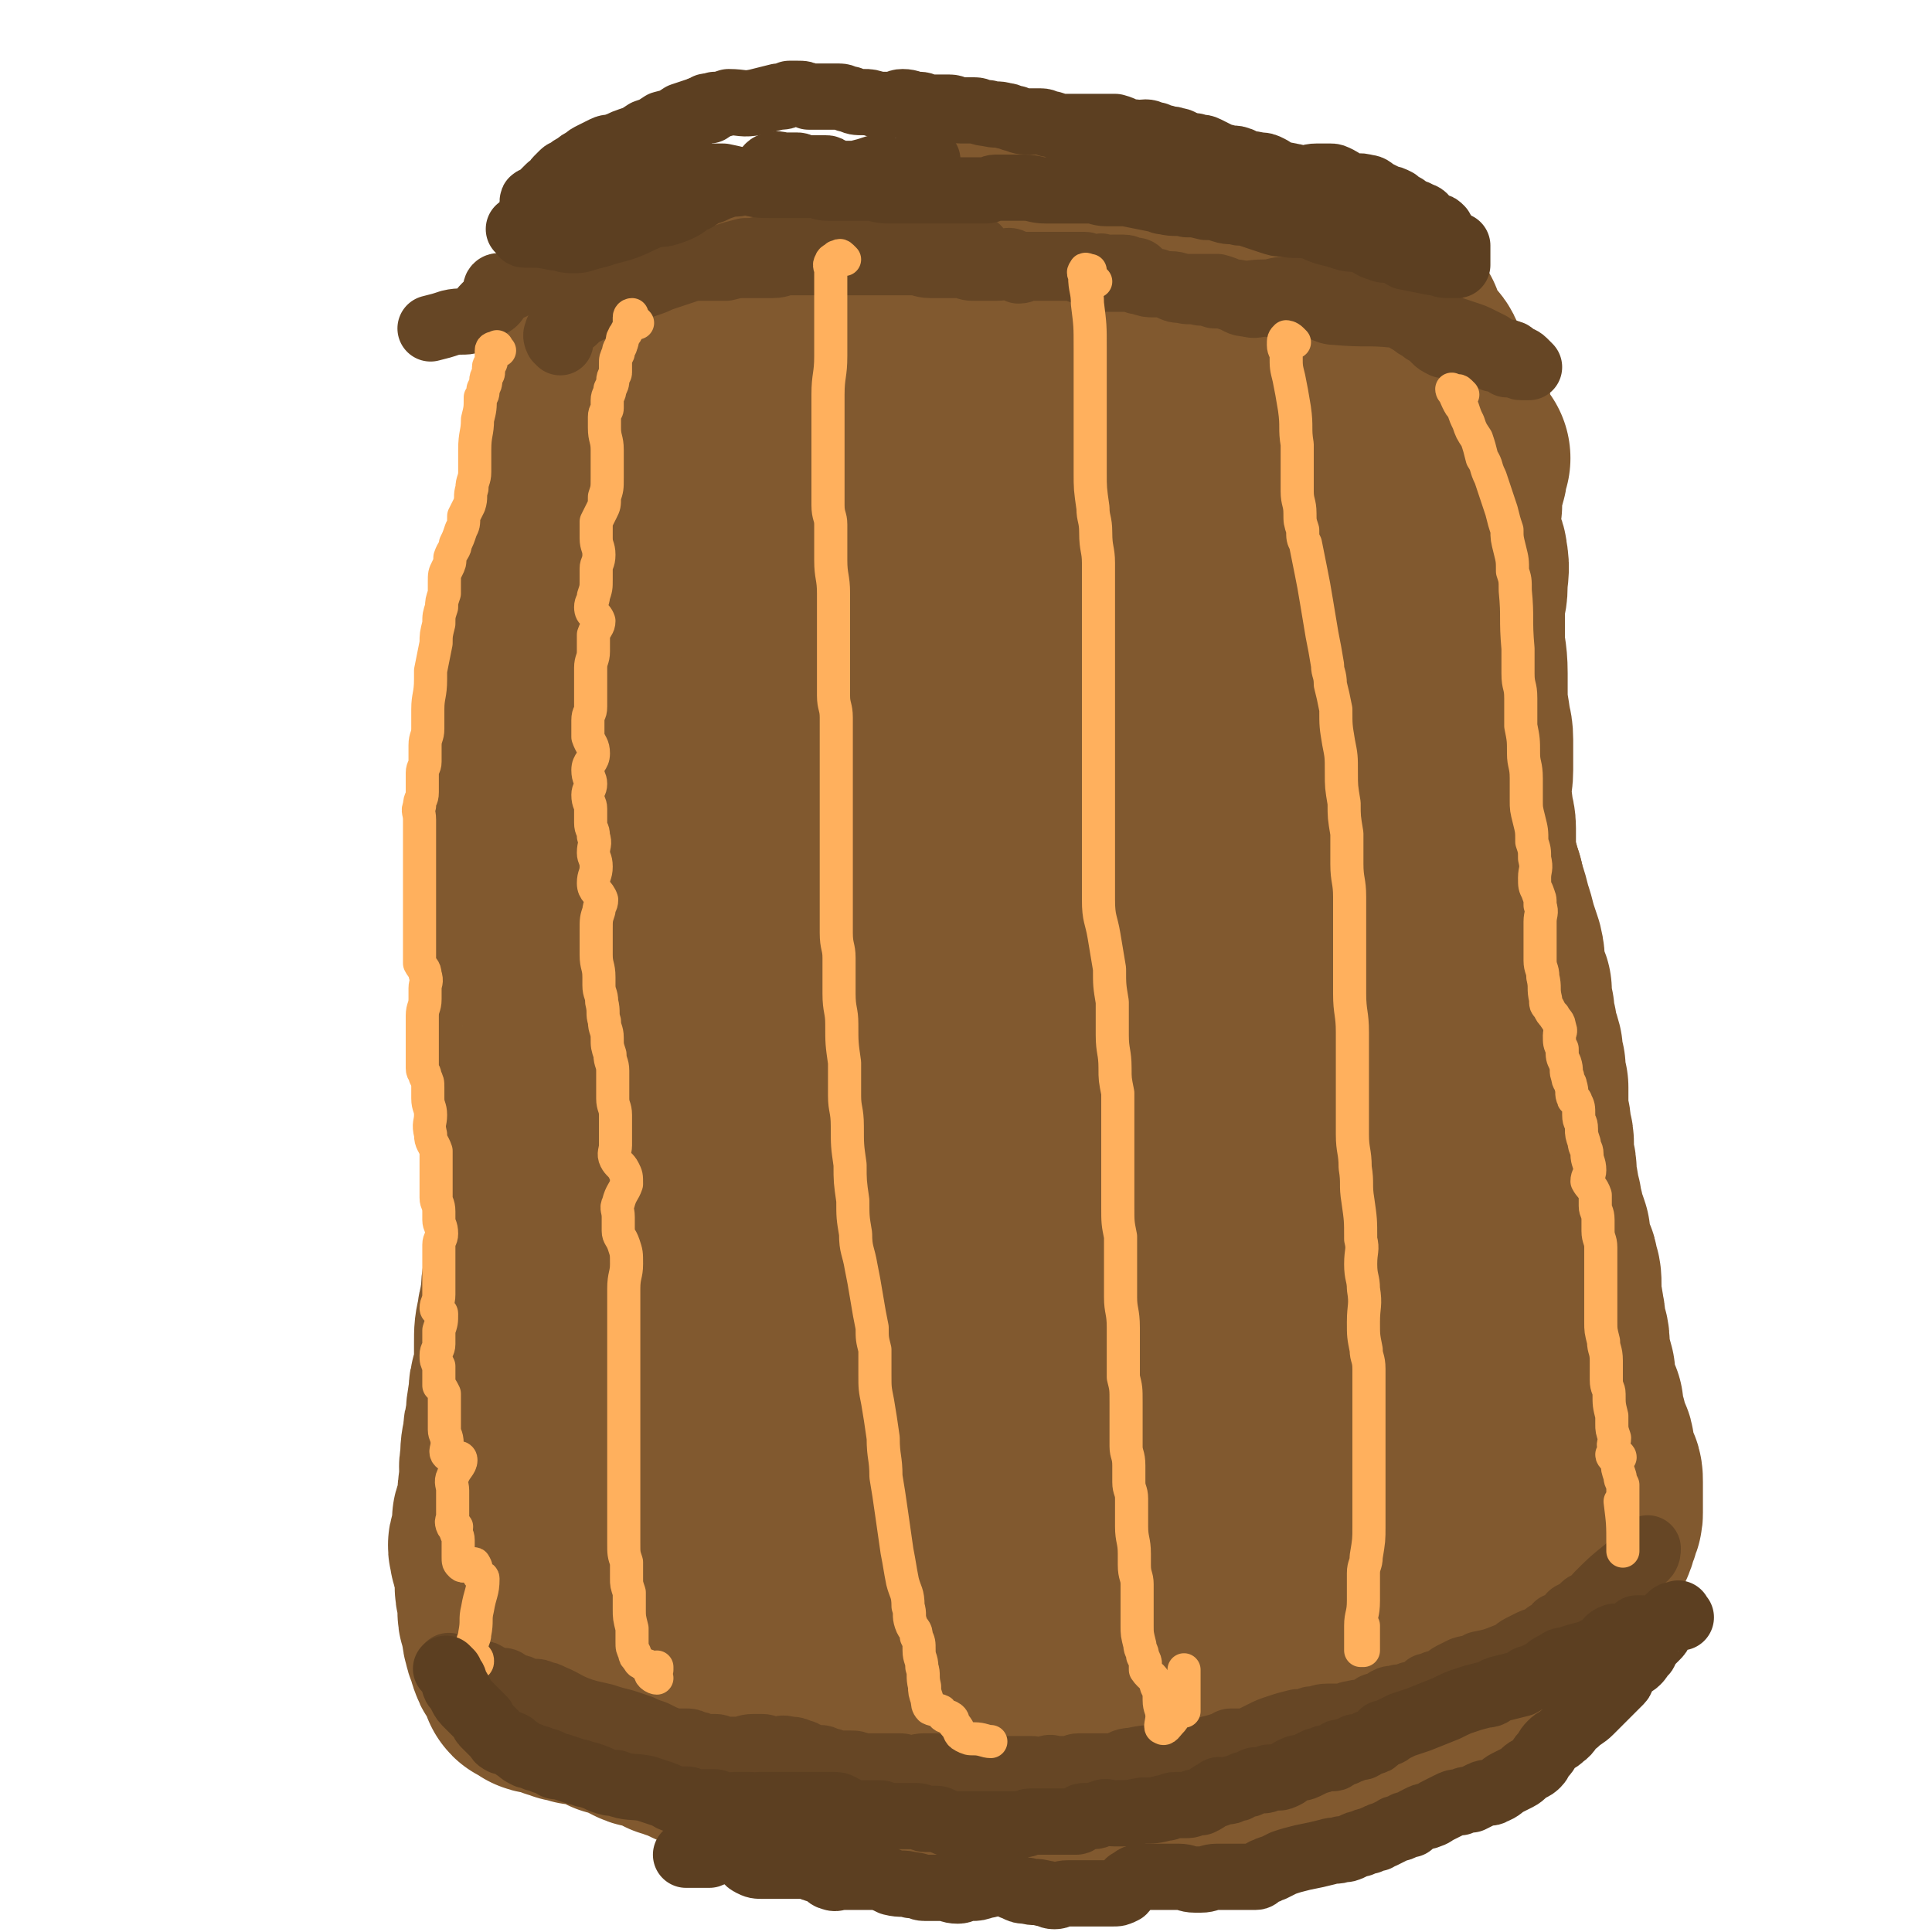
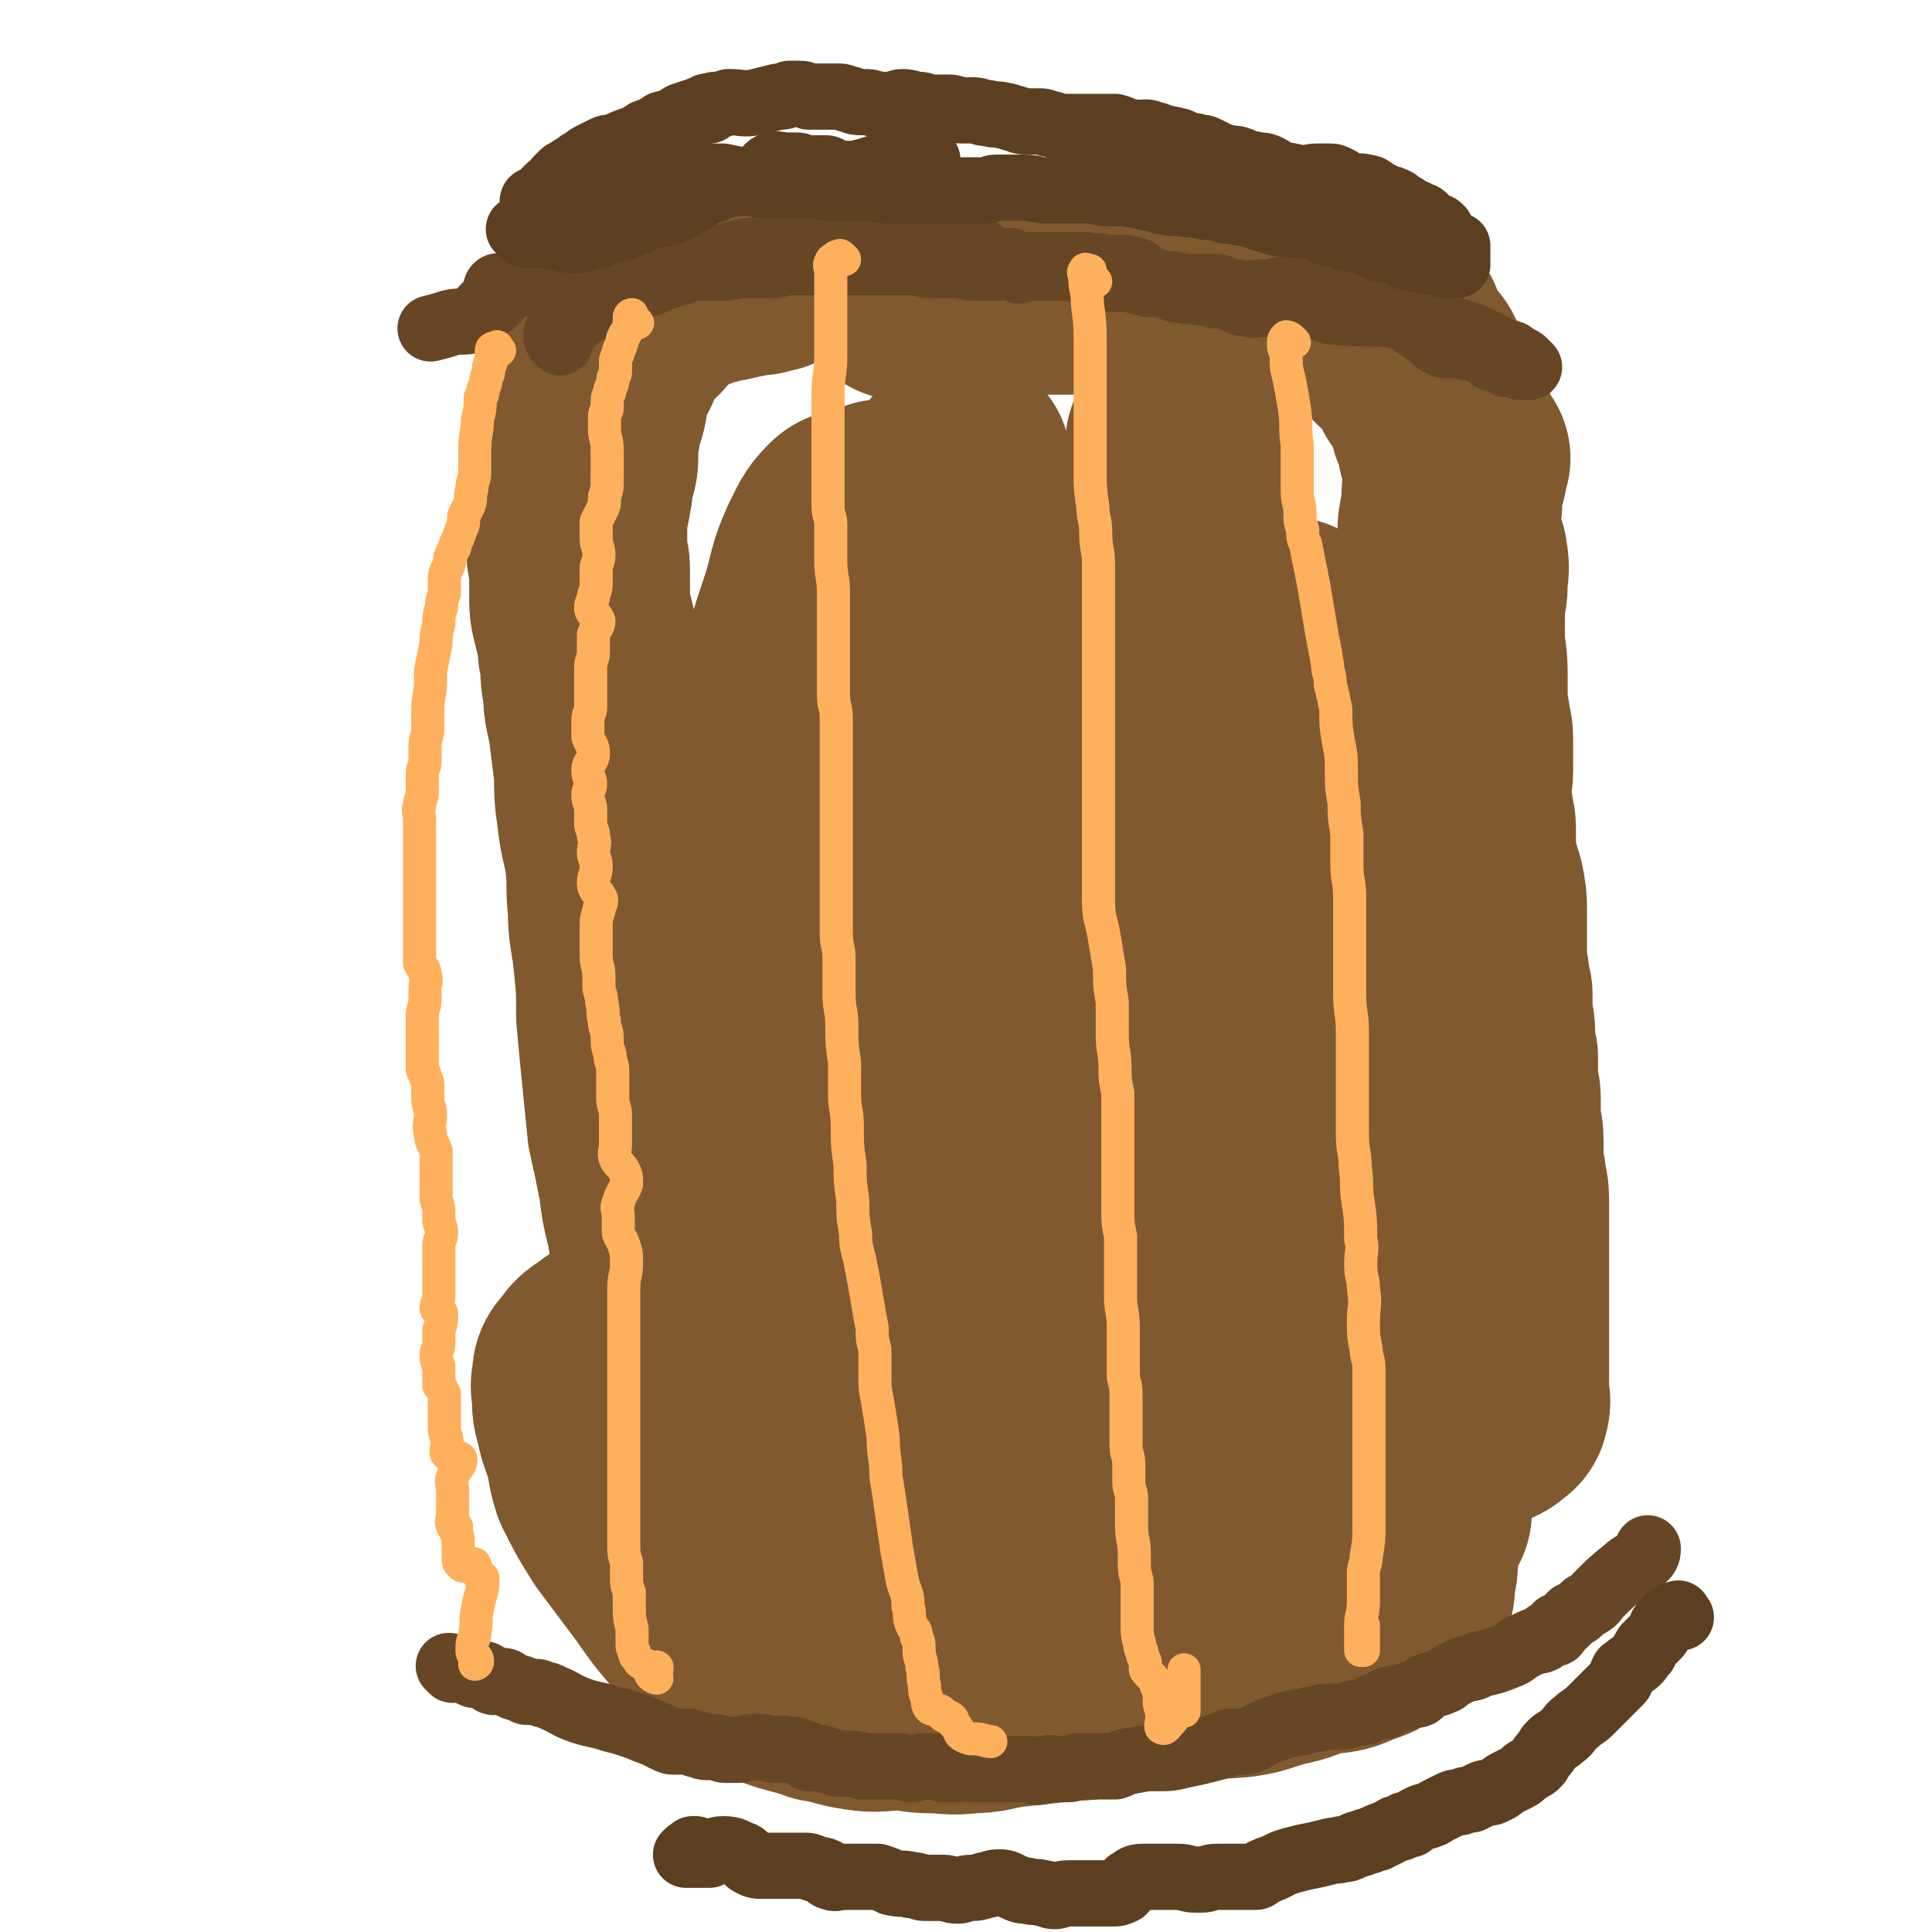
<svg xmlns="http://www.w3.org/2000/svg" viewBox="0 0 700 700" version="1.1">
  <g fill="none" stroke="#81592F" stroke-width="80" stroke-linecap="round" stroke-linejoin="round">
-     <path d="M280,224c-1,-1 -1,-1 -1,-1 -1,-1 -1,-1 -1,-2 -1,-1 -1,-1 -1,-1 -1,-1 0,-1 0,-1 0,0 -1,-1 -1,-1 0,0 2,0 2,0 -1,0 -2,-1 -3,0 -1,0 -1,1 -1,2 -1,1 0,1 -1,2 -1,2 -1,2 -3,4 -2,2 -2,2 -4,5 -1,2 -1,2 -3,4 -2,2 -2,2 -4,5 -2,3 -1,3 -3,6 -1,3 -2,3 -3,7 -2,4 -2,4 -3,8 -1,5 -1,5 -2,9 -1,5 -1,5 -3,9 -1,4 0,4 -2,7 -1,4 -2,4 -4,7 -1,4 -1,4 -3,7 -1,4 -1,4 -3,8 -1,4 -1,4 -3,8 -2,5 -2,5 -4,9 -1,4 -1,4 -2,7 -2,3 -2,3 -3,6 -2,3 -2,3 -3,5 -2,4 -2,4 -4,7 -1,4 -1,4 -2,8 -1,3 -1,3 -2,7 -1,3 0,3 -1,6 -1,3 -1,3 -2,7 -1,6 0,6 -1,12 -1,7 0,7 -1,15 0,4 -1,4 -2,8 0,4 0,4 -1,7 0,3 0,3 -1,7 -1,3 0,3 -1,7 -1,5 -1,5 -2,9 0,3 0,3 -1,6 -1,3 0,3 -1,6 -1,2 -1,2 -1,4 -1,3 -2,3 -2,5 -1,4 0,4 -1,8 0,3 -1,3 -1,6 -1,4 -1,4 -1,9 0,4 0,4 0,8 0,2 0,2 -1,5 -1,3 -1,3 -1,6 -1,5 -1,5 -1,9 -1,3 -1,3 -1,6 -1,4 -1,4 -1,8 -1,4 0,4 0,7 0,2 -1,2 -1,5 0,1 0,1 0,3 0,2 0,2 -1,4 0,2 -1,2 -1,3 0,1 1,1 1,2 0,3 -2,3 -2,6 -1,1 0,2 0,3 0,2 1,2 1,4 1,3 1,3 1,5 0,2 0,2 0,4 0,2 1,2 1,4 0,3 0,3 0,5 0,2 1,2 1,4 1,3 0,3 1,5 0,2 1,2 1,3 1,2 0,2 1,3 0,1 0,1 1,2 1,1 1,1 2,2 0,0 0,0 0,0 0,1 0,1 0,2 0,1 1,0 1,1 0,0 0,1 0,1 0,1 0,1 1,1 1,0 1,0 2,1 0,0 0,1 1,1 1,0 1,0 2,0 1,0 1,0 3,1 1,0 1,0 2,1 1,0 1,0 3,1 2,0 2,0 4,1 1,0 1,0 2,0 2,0 2,1 4,1 2,0 2,0 3,1 3,0 2,1 4,2 2,0 2,0 4,1 1,0 1,0 3,1 1,1 1,1 3,2 2,1 2,0 4,1 2,1 2,0 4,1 1,1 1,1 3,2 1,0 1,0 3,1 1,0 1,0 3,1 1,0 1,0 2,1 1,0 1,1 3,1 1,0 1,0 2,0 2,0 2,1 3,1 2,0 2,0 3,0 2,1 2,1 3,1 2,0 2,0 4,1 1,0 1,1 3,1 1,0 1,0 2,0 2,0 2,1 4,1 1,0 1,0 1,0 2,0 2,1 4,1 1,1 1,1 1,1 2,1 2,2 3,2 2,1 2,0 4,0 0,0 0,0 1,0 1,0 1,1 2,1 2,0 2,0 3,0 2,0 2,1 3,1 2,0 2,0 3,0 2,0 2,1 3,1 3,1 3,1 6,1 2,0 2,0 5,0 1,0 1,1 3,1 3,0 3,0 6,0 3,0 3,1 5,1 3,0 3,0 6,0 3,0 3,1 5,1 2,0 2,0 4,0 3,0 3,0 5,0 2,0 2,0 4,0 2,0 2,0 4,0 2,0 2,0 4,1 2,0 2,1 4,1 2,0 2,0 4,0 2,0 2,0 4,0 2,0 2,0 4,0 1,0 1,0 3,0 2,0 2,0 4,0 1,0 1,0 3,0 2,0 2,0 5,0 1,0 1,0 3,0 2,0 2,0 4,0 4,0 4,0 7,0 3,0 3,0 6,0 4,0 4,0 7,0 3,0 3,0 6,0 4,0 4,0 7,-1 3,0 3,-1 6,-1 4,-1 4,-1 7,-1 4,-1 4,0 8,-1 4,-1 4,-1 8,-2 3,0 3,0 7,-1 4,-1 3,-1 7,-2 4,0 4,0 7,-1 3,-1 3,-1 6,-2 2,-1 2,-2 5,-3 2,-1 2,-1 5,-3 2,-1 2,-1 4,-3 2,-2 2,-2 5,-4 1,-1 1,-1 3,-2 2,-1 2,-1 4,-2 3,-2 2,-2 4,-3 2,-2 2,-2 4,-3 2,-2 2,-2 4,-3 2,-2 2,-3 3,-4 2,-1 3,0 5,-2 2,-1 2,-2 4,-4 2,-1 2,-1 4,-3 1,-1 1,-1 3,-2 1,-2 1,-3 2,-5 1,-1 1,-1 2,-3 2,-2 3,-1 5,-4 1,-1 0,-1 1,-3 2,-2 2,-2 3,-4 1,-1 1,-1 2,-3 1,-1 1,-1 2,-2 1,-2 1,-2 2,-3 2,-2 2,-2 3,-4 1,-2 1,-2 2,-3 1,-2 1,-2 2,-4 1,-2 1,-2 1,-3 1,-2 1,-2 1,-3 1,-2 1,-2 1,-3 0,-1 0,-1 0,-2 0,-1 0,-1 0,-2 0,-1 0,-1 0,-2 0,-2 0,-2 0,-3 0,-1 0,-1 0,-2 0,-2 0,-2 -1,-4 -1,-2 -1,-2 -2,-4 0,-2 0,-2 0,-4 0,-1 -1,-1 -1,-2 -1,-1 -1,-1 -1,-3 -1,-2 0,-2 -1,-4 0,-1 -1,-1 -1,-3 0,-1 0,-1 0,-3 -1,-2 -1,-2 -2,-4 -1,-2 -1,-2 -1,-4 0,-2 0,-2 0,-4 -1,-4 -1,-3 -2,-6 0,-3 0,-3 0,-5 0,-3 -1,-3 -1,-5 -1,-3 0,-3 -1,-6 0,-3 -1,-3 -1,-6 0,-2 0,-2 0,-4 0,-3 0,-3 -1,-5 0,-2 0,-2 -1,-4 -1,-3 -1,-3 -2,-5 0,-2 0,-2 0,-4 -1,-3 -1,-3 -2,-5 0,-2 0,-2 -1,-5 0,-2 0,-2 -1,-4 0,-3 0,-3 -1,-5 0,-3 0,-3 0,-5 0,-2 -1,-2 -1,-5 0,-2 0,-2 0,-5 0,-2 -1,-2 -1,-5 0,-2 0,-2 -1,-4 0,-3 0,-3 0,-6 0,-3 0,-3 0,-5 -1,-4 -1,-4 -1,-7 -1,-3 -1,-3 -1,-6 -1,-4 -2,-4 -2,-8 -1,-3 -1,-3 -1,-6 -1,-4 -1,-4 -1,-8 -1,-3 -2,-3 -2,-6 -1,-4 0,-4 -1,-8 -1,-3 -1,-3 -2,-6 -1,-4 -1,-4 -2,-7 -1,-4 -1,-4 -2,-7 -1,-4 -1,-4 -2,-7 -1,-3 -1,-3 -2,-7 -2,-4 -2,-4 -4,-8 -1,-3 0,-3 -1,-6 -2,-4 -2,-4 -4,-8 -1,-3 0,-4 -1,-7 -2,-5 -2,-5 -3,-9 -2,-5 -1,-5 -3,-9 -2,-4 -3,-3 -4,-7 -2,-3 -1,-3 -2,-6 -2,-3 -1,-3 -3,-7 -1,-2 -2,-2 -3,-4 -2,-3 -2,-3 -3,-5 -2,-3 -2,-3 -3,-6 -2,-3 -1,-3 -3,-6 -2,-3 -2,-3 -4,-6 -2,-3 -2,-3 -4,-6 -2,-3 -2,-3 -5,-6 -2,-3 -3,-3 -5,-5 -3,-3 -3,-2 -5,-5 -2,-2 -2,-3 -4,-5 -2,-2 -3,-2 -5,-4 -3,-2 -2,-3 -5,-5 -2,-2 -3,-2 -5,-4 -2,-2 -2,-2 -4,-4 -3,-2 -3,-1 -6,-3 -3,-2 -3,-2 -6,-4 -2,-2 -2,-2 -5,-4 -3,-2 -3,-2 -6,-4 -2,-1 -2,-2 -4,-3 -2,-1 -2,-1 -5,-2 -2,-1 -2,-2 -4,-3 -2,-1 -3,0 -5,-1 -2,-1 -2,-2 -5,-3 -2,-1 -3,0 -5,-1 -3,0 -3,-1 -5,-2 -3,-1 -3,0 -6,-1 -3,-1 -3,-1 -6,-1 -3,-1 -3,-1 -6,-1 -3,0 -3,0 -5,-1 -3,0 -3,-1 -5,-1 -3,0 -3,-1 -5,-1 -3,0 -3,1 -5,1 -3,0 -3,0 -6,0 -3,0 -3,0 -6,0 -3,0 -3,0 -6,0 -3,0 -3,0 -6,0 -3,0 -3,0 -6,0 -3,0 -3,0 -6,1 -3,0 -3,0 -7,1 -4,0 -4,-1 -8,0 -4,0 -4,1 -8,2 -4,0 -4,0 -7,0 -5,1 -5,2 -9,2 -3,1 -3,1 -7,1 -3,1 -3,0 -6,1 -3,0 -3,1 -6,1 -2,1 -2,1 -4,1 -1,1 -1,1 -2,1 -2,0 -2,0 -3,0 -1,0 -1,1 -2,1 -1,0 -1,0 -2,0 -1,0 -1,0 -2,1 -1,0 -1,1 -1,1 -1,1 -1,1 -1,1 -1,0 -1,0 -1,0 -1,0 -2,0 -2,1 -1,0 -1,1 -1,1 -1,1 -1,1 -2,1 -1,1 -1,1 -1,1 -1,1 -1,1 -2,2 -1,1 -1,1 -2,2 -1,1 -1,1 -2,2 -1,2 -1,2 -2,3 -1,2 -1,2 -2,3 -1,2 -2,2 -3,4 -1,2 0,2 -1,4 -1,2 -1,2 -2,3 -1,2 -1,2 -1,4 -1,2 0,2 -1,3 -1,2 -1,2 -2,3 -1,2 -1,2 -2,4 -1,2 -1,1 -2,3 -1,2 -1,2 -2,5 -1,2 0,2 -1,4 -1,3 -1,2 -2,5 -1,2 -1,2 -1,5 0,2 0,2 0,5 -1,2 -1,2 -2,5 -1,2 0,2 -1,5 -1,2 0,2 -1,5 0,2 0,2 -1,4 0,2 -1,2 -1,5 0,3 0,3 0,7 0,3 0,3 0,7 0,4 -1,4 -1,7 0,5 0,5 0,9 0,4 0,4 -1,7 0,3 -1,3 -1,6 0,4 0,4 0,8 0,4 -1,4 -1,7 0,3 0,3 -1,6 0,3 0,3 -1,6 0,3 0,3 0,6 0,3 -1,3 -1,5 0,2 0,2 0,4 0,2 0,2 0,4 0,1 0,1 0,3 0,1 0,1 0,3 0,2 0,2 0,4 0,2 0,2 0,3 0,2 0,2 0,4 0,3 0,3 0,5 0,2 0,2 0,5 0,2 0,2 0,4 0,2 0,2 0,4 0,2 0,2 0,4 0,2 0,2 0,4 0,2 0,2 0,4 0,2 0,2 0,4 0,2 0,2 0,4 0,2 0,2 0,4 0,3 0,3 0,5 0,3 0,3 0,5 0,3 0,3 0,5 0,2 0,2 0,4 0,3 1,3 1,5 0,2 0,2 0,4 0,3 1,3 1,6 1,2 0,2 0,5 0,2 0,2 0,4 0,2 0,2 0,4 0,2 0,2 0,4 0,2 0,2 0,4 0,4 0,4 0,7 0,2 0,2 0,5 0,3 1,3 1,6 0,3 0,3 0,7 0,3 0,3 0,6 0,3 1,3 1,6 0,4 0,4 0,7 0,5 0,5 0,10 0,4 1,4 1,9 0,3 0,3 0,7 0,5 0,5 0,9 0,4 1,4 1,8 0,4 0,4 0,8 0,4 1,4 1,8 0,3 -1,3 0,6 0,2 1,2 2,3 2,1 3,1 4,0 4,-4 4,-5 8,-11 0,0 0,0 0,0 " />
    <path d="M327,105c-1,-1 -2,-1 -1,-1 0,-1 1,0 3,0 2,0 2,0 3,0 4,0 4,0 8,0 5,0 5,-1 10,-1 3,0 3,1 7,1 5,0 5,-1 10,-1 4,0 4,0 8,0 4,0 4,0 8,0 5,0 5,0 9,0 3,0 3,0 6,0 3,0 3,0 5,0 4,0 4,0 7,0 4,0 4,0 7,0 4,0 3,1 7,1 4,0 4,0 8,0 4,0 4,0 8,1 3,0 3,1 6,1 3,0 3,0 5,0 3,0 3,0 7,1 4,1 4,1 8,2 3,1 3,1 7,2 4,0 4,0 8,1 4,0 4,0 8,1 3,0 3,0 6,1 2,0 2,1 4,2 2,0 2,0 3,1 1,0 2,1 3,2 0,2 -1,3 0,6 1,1 1,1 3,2 2,2 2,2 3,3 2,2 2,2 2,4 2,2 1,2 2,4 2,3 2,2 4,5 2,2 2,2 3,5 0,2 -1,3 0,5 1,3 2,2 2,5 1,3 0,3 1,5 0,2 1,2 1,4 1,1 1,2 1,2 1,1 1,0 1,-1 0,-1 0,-2 0,-2 0,-1 1,0 1,0 0,0 -1,0 -1,0 0,0 0,-1 0,-1 0,0 0,1 0,2 0,2 0,2 0,3 0,2 -1,2 -1,3 -1,5 -1,5 -1,10 -1,7 -2,7 -1,14 0,3 3,2 3,5 1,5 0,5 0,10 0,4 -1,4 -1,8 0,5 0,5 0,11 0,6 1,6 1,13 0,3 0,3 0,6 0,5 0,5 1,11 0,3 1,3 1,7 0,5 0,5 0,11 0,4 -1,4 -1,9 0,3 1,3 1,6 0,3 1,3 1,6 0,3 0,4 0,7 0,4 0,4 1,7 1,4 1,4 2,7 1,5 1,5 1,9 0,3 0,3 0,6 0,3 0,3 0,5 0,4 0,4 0,8 0,3 1,3 1,6 0,3 0,3 1,5 0,3 0,3 0,6 0,4 1,4 1,9 0,4 0,4 1,8 0,4 0,4 0,8 0,4 1,4 1,7 0,4 0,4 0,7 0,4 1,4 1,8 0,3 0,3 0,7 0,4 1,4 1,8 1,4 1,4 1,9 0,4 0,4 0,9 0,3 0,3 0,7 0,7 0,7 0,14 0,6 0,6 0,13 0,6 0,6 0,13 0,3 0,3 0,7 0,2 0,2 0,4 0,3 1,3 0,6 0,1 -1,1 -2,2 -1,1 -1,1 -2,1 -1,0 -1,1 -2,1 " />
-     <path d="M446,107c-1,-1 -1,-1 -1,-1 -2,-1 -2,-1 -3,-2 -1,-1 -1,-2 -2,-2 -2,-1 -2,0 -3,-1 -2,-1 -2,-2 -4,-3 -2,-1 -3,0 -4,-1 -3,-1 -3,-1 -6,-2 -1,-1 -1,-1 -3,-1 -3,-1 -3,-1 -6,-1 -5,-1 -5,0 -11,0 -3,0 -3,-1 -6,-1 -3,-1 -3,-1 -6,-1 -4,0 -4,0 -7,0 -4,0 -4,0 -8,0 -4,0 -4,-1 -7,-1 -3,0 -3,0 -6,0 -3,0 -3,0 -5,0 -3,0 -3,0 -6,0 -2,0 -2,0 -4,0 -2,1 -2,1 -4,2 -1,0 -1,0 -2,0 -2,0 -2,1 -5,1 -3,0 -3,-1 -7,-1 -3,0 -3,-1 -6,0 -2,0 -2,1 -4,2 -3,1 -3,0 -6,1 -2,0 -2,0 -5,1 -1,0 -1,1 -3,1 -2,0 -2,0 -4,0 -2,0 -2,1 -3,1 -1,0 -1,1 -3,1 -1,0 -1,0 -3,0 -2,1 -2,1 -5,2 -3,0 -3,0 -5,1 -3,1 -2,1 -4,2 -3,0 -3,-1 -5,0 -2,0 -2,1 -4,2 -1,0 -1,0 -2,1 -1,1 -1,0 -3,1 -1,1 -1,1 -2,2 0,0 -1,0 -1,0 -1,0 -1,0 -2,1 -1,0 -1,0 -2,2 0,0 0,1 -1,2 0,1 -1,1 -2,2 -1,2 -1,2 -2,4 0,2 0,2 -1,4 -2,4 -2,4 -3,9 -2,3 -2,3 -2,6 -1,2 0,2 -1,4 0,1 -1,1 -1,3 -1,1 -1,1 -1,2 -1,2 -1,2 -1,3 -1,1 0,1 0,2 0,2 0,2 -1,3 -1,1 -1,1 -1,2 -1,2 -1,3 -1,5 0,1 0,1 0,3 0,2 0,2 0,4 0,2 -1,2 -1,4 -1,2 0,2 0,4 0,1 0,1 0,2 0,2 0,2 -1,3 -1,2 -2,2 -2,4 -1,2 0,2 0,3 0,2 -1,2 -1,4 0,2 0,2 0,4 0,2 0,2 0,3 0,2 0,2 0,4 0,2 0,2 0,4 0,2 0,2 0,4 0,2 -1,2 -1,4 0,1 0,1 0,2 " />
    <path d="M287,91c-1,-1 -1,-2 -1,-1 -1,0 -1,1 -2,2 -1,1 -1,1 -2,1 -1,0 -1,0 -2,0 -1,0 -1,1 -1,2 -1,0 -1,-1 -1,-1 -1,0 -2,0 -2,0 -1,0 -1,1 -1,2 -1,0 -1,-1 -2,-1 -1,0 -1,1 -2,1 -2,1 -2,1 -3,1 -4,1 -4,1 -9,2 -4,1 -4,1 -7,2 -2,1 -2,0 -4,1 -2,1 -2,1 -4,2 -2,1 -2,1 -3,2 -1,1 -1,1 -2,2 -2,2 -2,1 -4,3 -2,2 -1,2 -3,4 -1,1 -2,0 -3,1 -2,1 -2,1 -3,3 -1,2 -1,2 -2,4 -1,3 -1,3 -2,6 -1,3 -2,3 -3,6 -1,3 -1,3 -2,6 -1,3 0,3 -1,6 0,1 -1,1 -1,3 -1,2 -1,2 -1,5 -1,3 -1,3 -1,7 0,2 0,2 0,4 0,3 -1,3 -1,5 -1,3 -1,3 -1,6 -1,2 0,2 -1,5 0,2 -1,2 -1,4 0,1 0,1 0,3 0,3 0,3 0,5 0,3 0,3 0,6 0,3 1,3 1,6 0,5 0,5 0,9 0,5 0,5 1,9 1,4 1,4 2,8 0,4 0,4 1,7 0,6 0,6 1,11 0,7 1,7 2,14 1,8 1,8 2,16 0,7 0,8 1,15 1,9 2,9 3,17 1,9 0,9 1,17 0,9 1,9 2,19 1,10 1,10 1,20 1,11 1,11 2,21 1,10 1,10 2,20 2,9 2,9 4,19 1,8 1,8 3,16 1,7 1,7 4,14 1,2 1,3 4,4 1,0 3,0 4,-1 2,-2 1,-3 2,-6 " />
    <path d="M314,189c-1,-1 -1,-1 -1,-1 -2,-1 -2,0 -3,0 -1,0 -2,0 -3,1 -4,4 -4,5 -7,11 -4,9 -3,9 -6,19 -5,15 -5,15 -9,31 -5,20 -6,20 -10,39 -5,21 -5,21 -9,41 -3,25 -3,25 -6,50 -1,18 -2,18 -2,36 0,12 0,12 2,25 1,12 1,12 4,23 2,9 2,9 5,18 2,5 2,6 5,11 2,3 3,3 6,6 2,2 3,1 5,2 1,2 1,3 2,3 1,1 2,0 2,-1 2,-3 2,-3 2,-6 1,-7 1,-7 1,-13 2,-14 3,-14 4,-28 1,-17 0,-18 1,-36 2,-20 2,-20 3,-41 1,-21 0,-21 1,-42 1,-18 3,-17 5,-36 1,-15 0,-15 1,-31 1,-17 1,-17 3,-33 2,-14 2,-14 5,-27 2,-9 4,-9 5,-18 1,-3 0,-3 0,-6 0,-1 0,-2 0,-1 0,0 0,1 0,2 0,3 0,3 0,6 0,8 0,8 0,16 0,16 0,16 0,32 1,25 1,25 2,51 1,32 1,32 3,64 2,27 2,27 4,53 2,21 1,21 4,42 2,12 2,12 6,25 1,5 2,5 4,10 1,2 1,2 2,3 1,0 1,0 2,-1 1,-1 1,-1 1,-3 1,-4 1,-4 1,-8 0,-7 -1,-7 -1,-15 -1,-18 -1,-18 -1,-36 0,-27 -1,-27 -1,-53 0,-27 0,-27 0,-55 0,-24 0,-24 1,-48 0,-20 0,-20 1,-39 0,-14 0,-14 1,-28 0,-9 1,-9 1,-18 0,-6 -1,-6 -2,-11 0,-2 0,-2 0,-5 0,-1 0,-2 0,-1 0,1 0,2 0,5 0,7 0,7 1,14 3,18 3,18 6,35 4,29 3,30 9,59 6,31 6,31 13,63 7,30 8,30 15,60 5,24 4,24 10,48 3,15 4,15 8,30 1,7 0,7 2,14 0,1 1,2 2,1 0,-3 -1,-4 -1,-8 0,-8 -1,-8 -1,-15 -1,-14 -1,-14 -1,-29 -2,-24 -3,-24 -3,-48 -1,-27 -1,-27 -1,-55 0,-27 1,-27 2,-54 2,-24 2,-24 5,-47 2,-20 4,-20 7,-40 2,-12 2,-12 4,-24 1,-6 0,-6 1,-13 0,-1 0,-1 0,-2 0,-1 0,-2 0,-1 0,1 0,2 0,4 2,5 2,5 3,11 4,16 5,16 8,32 8,37 9,37 15,74 6,35 5,36 10,71 4,27 4,27 9,54 4,22 3,22 8,44 3,13 3,13 8,26 2,7 2,7 5,13 1,2 2,3 3,3 1,0 1,-2 1,-3 -1,-5 -2,-5 -3,-11 -2,-9 -2,-9 -4,-18 -4,-15 -5,-15 -9,-29 -7,-24 -8,-24 -12,-48 -5,-24 -5,-24 -7,-48 -2,-23 -2,-23 -2,-47 0,-16 1,-16 3,-33 1,-10 1,-10 3,-21 0,-3 0,-4 1,-7 0,-1 1,-1 2,0 2,3 1,3 3,7 4,10 5,10 9,20 9,23 10,23 17,46 10,30 10,30 16,61 6,28 6,28 9,57 3,23 3,23 3,47 0,20 -1,20 -3,39 -1,14 -1,14 -4,27 -1,7 -2,7 -3,13 0,2 0,2 0,3 0,0 0,0 0,-1 -1,-2 -1,-2 -2,-4 -1,-4 -1,-4 -3,-8 -1,-3 -1,-3 -2,-7 -2,-4 -2,-4 -3,-9 0,-4 0,-4 -1,-8 0,-3 0,-3 -1,-6 0,-1 0,-1 0,-2 0,0 0,-1 1,0 1,1 1,1 2,3 1,4 1,4 2,7 1,4 1,4 2,8 1,8 0,8 1,16 0,8 0,8 0,17 0,5 0,5 -1,10 0,4 0,4 -1,8 0,4 0,5 -2,8 -2,4 -3,5 -6,7 -5,4 -5,4 -11,6 -6,3 -7,2 -13,3 -7,2 -7,3 -13,4 -8,2 -8,3 -15,4 -10,1 -10,0 -19,1 -8,1 -8,2 -16,3 -7,2 -7,2 -14,3 -9,2 -9,1 -17,2 -9,1 -9,1 -18,2 -7,1 -7,2 -14,2 -7,1 -7,0 -13,0 -7,0 -6,-1 -13,-1 -6,0 -7,1 -13,0 -7,-1 -7,-2 -14,-3 -8,-3 -8,-2 -16,-5 -8,-4 -8,-4 -15,-9 -9,-6 -9,-7 -15,-14 -7,-8 -7,-9 -13,-17 -6,-8 -6,-8 -12,-16 -5,-8 -5,-8 -9,-16 -2,-6 -1,-6 -3,-13 -2,-5 -2,-5 -3,-10 -1,-3 -1,-3 -1,-7 0,-3 -1,-3 0,-6 0,-3 0,-3 2,-5 2,-3 2,-3 5,-5 4,-3 4,-3 9,-5 6,-3 6,-3 12,-5 10,-3 10,-3 20,-4 12,-2 12,-2 24,-2 11,0 12,0 23,1 12,1 12,1 24,4 11,2 11,3 21,6 10,2 10,1 20,5 8,2 8,2 15,7 7,4 8,4 13,9 5,6 6,6 8,13 3,7 2,7 2,14 0,8 0,8 -3,15 -2,8 -3,8 -7,16 -5,7 -5,7 -11,13 -8,7 -8,8 -17,13 -7,4 -7,3 -14,5 -8,3 -9,3 -17,3 -9,0 -9,0 -17,-3 -9,-4 -9,-4 -17,-9 -9,-7 -9,-7 -17,-16 -8,-9 -10,-9 -15,-20 -5,-11 -5,-12 -6,-24 -1,-8 0,-9 3,-17 3,-8 3,-9 9,-15 7,-7 7,-7 16,-12 12,-6 12,-6 24,-10 13,-3 13,-3 26,-3 13,0 13,1 26,5 12,4 12,4 23,10 10,5 11,5 20,12 9,8 10,8 16,18 5,8 6,9 7,19 1,7 0,7 -1,14 -2,7 -2,8 -5,14 -3,6 -4,5 -9,10 -6,5 -6,6 -13,10 -5,3 -5,3 -11,5 -7,1 -7,2 -14,1 -9,0 -9,0 -18,-3 -7,-2 -8,-1 -14,-5 -8,-4 -8,-5 -15,-11 -7,-6 -8,-5 -13,-13 -4,-6 -4,-7 -4,-15 -1,-6 0,-7 4,-13 3,-5 4,-5 9,-8 9,-5 9,-5 19,-8 13,-4 13,-3 26,-6 15,-2 15,-2 30,-3 11,-1 11,-1 22,-1 10,0 10,0 21,1 7,1 8,0 15,2 6,1 5,2 10,4 4,2 4,2 7,4 3,2 4,1 5,3 2,2 2,3 2,6 0,4 0,4 -1,8 -2,4 -2,4 -5,8 -5,6 -5,6 -10,11 -5,5 -5,5 -12,9 -6,4 -7,4 -14,6 -7,2 -8,1 -16,1 -7,0 -7,1 -15,-1 -6,-2 -6,-2 -13,-6 -6,-4 -7,-3 -12,-8 -6,-6 -6,-6 -11,-12 -2,-4 -2,-5 -3,-10 -1,-2 -1,-3 0,-5 1,-2 1,-2 4,-3 4,-2 4,-2 9,-3 7,-1 7,-1 14,-1 9,-1 9,-1 17,-1 7,0 7,0 14,2 4,1 5,1 8,4 3,4 3,5 3,10 0,6 -1,6 -3,12 0,1 -1,1 -1,2 " />
  </g>
  <g fill="none" stroke="#664625" stroke-width="24" stroke-linecap="round" stroke-linejoin="round">
    <path d="M164,605c-1,-1 -2,-2 -1,-1 0,0 1,1 2,1 1,0 1,0 2,0 2,0 2,0 3,1 2,1 2,1 3,1 2,0 2,-1 3,0 1,0 1,2 2,2 1,1 2,0 3,0 2,0 2,0 3,1 1,0 1,1 2,1 1,1 2,0 3,1 1,0 1,1 2,1 1,0 1,0 2,0 2,0 2,0 4,1 1,0 1,0 3,1 5,2 5,3 11,5 3,1 4,1 8,2 3,1 3,1 7,2 3,1 3,1 6,2 2,1 2,1 5,2 2,1 2,1 4,2 1,0 1,1 3,1 2,0 2,0 4,0 2,0 2,0 4,1 2,0 2,1 4,1 1,0 1,0 3,0 2,0 2,1 4,1 2,0 2,0 4,0 3,0 3,-1 6,-1 1,0 1,0 3,0 2,0 2,1 5,1 2,0 2,-1 5,0 2,0 2,0 4,1 2,0 1,1 3,2 2,0 2,0 4,0 1,0 1,0 3,1 2,0 2,1 4,1 2,0 2,0 4,0 2,0 2,0 4,1 2,0 2,0 4,0 2,0 2,0 5,0 2,0 2,0 5,0 2,0 2,1 4,1 2,0 2,-1 5,-1 2,0 2,0 4,0 2,1 2,1 4,1 2,0 2,0 4,0 1,0 1,-1 3,-1 1,0 1,1 3,1 1,0 1,0 3,0 2,0 2,0 4,0 1,0 1,0 3,0 1,0 1,0 3,0 2,0 2,0 4,0 2,0 2,0 4,0 1,0 1,1 2,1 2,0 2,-1 3,-1 2,-1 2,0 4,0 2,0 2,0 4,0 2,0 2,-1 4,-1 2,0 2,0 4,0 2,0 2,0 4,0 3,0 3,0 5,0 3,-1 3,-2 6,-2 5,-1 5,-1 9,-1 5,0 5,0 9,-1 5,-1 5,-1 9,-2 4,-1 4,-1 7,-2 1,0 1,-1 2,-1 2,0 2,0 4,0 2,0 2,0 4,-1 2,-1 2,-1 4,-2 2,-1 2,-1 5,-2 3,-1 3,-1 7,-2 2,0 2,0 5,-1 3,0 3,-1 6,-1 2,0 2,0 5,0 2,0 2,-1 4,-1 3,-1 3,0 5,-1 1,0 1,-1 2,-1 1,-1 1,-1 3,-1 1,0 1,0 2,0 0,0 0,-1 0,-1 0,-1 1,-1 1,-1 1,-1 2,0 3,0 0,0 0,-1 1,-1 1,0 1,0 2,0 1,0 1,0 2,-1 1,0 1,0 2,0 1,0 1,0 2,-1 1,-1 1,-1 2,-2 1,0 1,0 3,-1 1,0 1,0 3,-1 1,0 1,-1 3,-2 2,-1 2,-1 4,-2 3,-1 3,0 6,-2 5,-1 5,-1 10,-3 3,-1 3,-2 5,-3 2,-1 2,-1 4,-2 2,-1 2,0 4,-1 1,-1 1,-2 2,-2 1,-1 1,0 1,0 1,0 2,0 2,-1 1,0 0,-1 0,-1 0,-1 0,-1 1,-1 1,-1 1,-1 2,-1 0,-1 1,-1 1,-1 1,-1 1,-2 2,-2 1,-1 1,0 2,-1 1,-1 1,-1 2,-2 1,-1 1,0 2,-1 2,-1 2,-2 3,-3 5,-5 5,-5 10,-9 3,-3 4,-2 7,-5 1,-1 1,-2 1,-3 " />
    <path d="M203,124c-1,-1 -1,-1 -1,-1 -1,-2 0,-2 0,-3 0,0 0,0 0,0 1,-1 1,-1 2,-2 1,-1 1,0 2,-1 1,-1 1,0 2,-1 1,-1 1,-1 2,-2 2,-1 2,-1 4,-2 2,-1 2,-1 4,-2 2,-1 2,-1 5,-2 2,-1 2,-1 5,-3 3,-1 3,-1 6,-2 3,-1 3,-1 5,-2 3,-1 3,-1 6,-2 3,-1 3,-1 6,-2 3,-1 3,-1 6,-2 3,-1 3,-1 6,-2 3,-1 3,-1 7,-2 3,0 3,0 7,-1 9,0 9,0 18,0 5,0 5,0 10,0 2,0 2,-1 5,-1 3,0 3,0 6,0 3,0 3,0 7,0 2,0 2,0 4,0 4,0 4,0 7,0 3,0 3,0 6,0 2,0 2,0 5,0 3,0 3,1 5,1 2,1 3,-1 4,0 1,1 0,2 1,3 2,2 2,2 4,2 2,1 2,0 4,0 2,0 2,-1 4,0 1,1 1,2 2,3 2,0 2,-1 4,-1 3,0 3,0 6,0 2,0 2,0 4,0 2,0 2,0 5,0 2,0 2,1 4,1 1,1 2,1 3,1 2,1 2,1 4,1 2,1 2,1 3,1 2,0 2,0 3,0 2,0 2,0 4,0 2,0 2,1 4,1 3,1 3,1 5,1 3,0 3,0 6,0 3,0 3,1 5,1 3,0 3,0 5,0 4,0 4,0 7,0 4,1 4,2 7,2 5,1 5,0 10,0 4,0 4,-1 8,-1 3,0 3,0 7,0 3,0 3,0 7,0 4,0 4,1 8,1 2,0 2,0 5,0 3,0 3,1 6,1 2,0 2,-1 4,0 2,1 1,2 3,4 1,2 1,2 3,4 1,1 1,1 3,2 1,1 1,1 3,2 1,1 1,1 3,2 1,1 1,1 2,2 1,1 1,1 3,2 1,0 1,0 3,0 3,0 3,0 6,1 1,0 1,0 3,0 2,1 2,1 3,2 2,0 1,1 3,2 0,0 0,-1 0,-1 0,0 0,0 1,0 0,0 0,0 1,1 0,0 0,0 1,0 1,1 1,1 2,2 0,0 0,0 1,0 1,0 1,0 2,0 0,0 0,0 1,0 0,0 0,1 1,1 1,0 1,0 2,0 0,0 0,0 0,0 1,0 1,0 1,0 0,0 0,0 -1,-1 -1,-1 -1,-1 -1,-1 -1,-1 -2,-1 -2,-1 -2,-1 -2,-2 -3,-2 -2,-1 -3,0 -5,-1 -1,-1 -1,-1 -2,-2 -2,-1 -2,-1 -4,-2 -2,-1 -2,-1 -5,-2 -3,-1 -3,-1 -6,-2 -3,-2 -3,-2 -7,-3 -3,-1 -3,-1 -6,-1 -3,-1 -3,-1 -7,-1 -10,-1 -10,0 -21,-1 -4,0 -4,-2 -9,-2 -5,-1 -5,0 -10,0 -3,0 -3,-1 -6,-1 -4,0 -4,1 -7,0 -3,0 -3,-1 -6,-2 -3,-1 -3,-1 -6,-1 -3,-1 -3,-1 -5,-1 -4,-1 -4,0 -7,-1 -2,0 -2,0 -4,-1 -3,-1 -2,-1 -5,-2 -2,0 -2,1 -4,0 -1,-1 -1,-2 -2,-3 -1,-1 -1,-1 -3,-1 -1,0 -1,-1 -3,-1 -2,0 -2,0 -4,0 -1,0 -1,2 -1,2 -2,-1 -2,-2 -3,-2 0,-1 0,0 -1,0 0,0 0,0 -1,0 -1,0 -1,0 -2,0 -1,0 -1,-1 -2,-1 -1,0 -1,0 -3,0 -1,0 -1,0 -3,0 -1,0 -1,0 -3,0 -1,0 -1,0 -3,0 -2,0 -2,0 -4,0 -5,0 -5,0 -10,0 -3,0 -3,1 -6,1 -4,0 -4,0 -7,0 -3,0 -3,0 -5,-1 -3,0 -3,0 -6,0 -3,0 -3,0 -6,0 -3,0 -3,-1 -7,-1 -4,0 -4,0 -9,0 -3,0 -3,0 -6,0 -2,0 -2,0 -5,0 -2,0 -2,0 -5,0 -3,0 -3,0 -7,0 -3,0 -3,0 -6,0 -3,0 -3,0 -6,0 -3,0 -3,1 -6,1 -5,0 -5,0 -9,0 -4,0 -4,0 -8,1 -4,0 -4,0 -8,0 -4,0 -4,0 -8,0 -3,0 -3,1 -6,1 -4,0 -4,0 -7,0 -4,1 -4,0 -8,1 -3,0 -3,1 -7,1 -3,1 -3,1 -7,1 -4,1 -4,0 -8,0 -3,0 -3,1 -6,1 -3,1 -3,0 -6,0 -2,0 -2,0 -5,1 -2,1 -1,1 -3,1 -2,1 -3,-1 -4,0 -1,1 1,3 0,4 -1,2 -2,2 -4,3 -2,2 -2,3 -5,5 -3,1 -4,0 -8,1 -3,1 -3,1 -7,2 " />
  </g>
  <g fill="none" stroke="#FFB05D" stroke-width="12" stroke-linecap="round" stroke-linejoin="round">
    <path d="M231,117c-1,-1 -1,-1 -1,-1 -1,-1 -1,-2 -1,-2 0,0 -1,0 -1,1 0,1 0,1 0,2 0,2 0,2 -1,3 0,1 -1,1 -1,2 -1,1 0,1 -1,3 0,1 -1,1 -1,3 -1,2 -1,2 -1,4 0,1 0,1 0,3 0,1 -1,1 -1,3 0,1 0,1 -1,3 0,2 -1,2 -1,4 0,1 0,1 0,3 0,1 -1,1 -1,3 0,2 0,2 0,4 0,4 1,4 1,8 0,5 0,5 0,10 0,4 0,4 -1,7 0,3 0,3 -1,5 -1,2 -1,2 -2,4 0,3 0,3 0,6 0,3 1,3 1,6 0,3 -1,3 -1,5 0,2 0,2 0,4 0,3 0,3 -1,6 0,2 -1,2 -1,4 0,3 2,2 3,5 0,2 -1,2 -2,5 0,3 0,3 0,6 0,3 -1,3 -1,6 0,2 0,2 0,5 0,2 0,2 0,5 0,2 0,2 0,4 0,3 -1,2 -1,5 0,3 0,3 0,6 1,3 2,3 2,6 0,3 -2,3 -2,6 0,3 1,3 1,5 0,2 -1,2 -1,4 0,3 1,3 1,5 0,3 0,3 0,5 0,3 1,2 1,5 1,3 0,3 0,6 0,2 1,2 1,5 0,3 -1,3 -1,6 0,3 2,3 3,6 0,2 -1,2 -1,4 -1,3 -1,3 -1,7 0,3 0,3 0,6 0,1 0,2 0,3 0,4 1,4 1,8 0,2 0,2 0,3 0,3 1,3 1,6 1,4 0,4 1,7 0,3 1,3 1,6 0,3 0,3 1,6 0,3 1,3 1,6 0,3 0,3 0,5 0,3 0,3 0,5 0,3 1,3 1,6 0,3 0,3 0,5 0,3 0,3 0,6 0,2 -1,3 0,5 1,2 2,2 3,4 1,2 1,2 1,5 -1,3 -2,3 -3,7 -1,2 0,2 0,5 0,2 0,2 0,5 0,2 1,2 2,5 1,3 1,3 1,7 0,4 -1,4 -1,9 0,4 0,4 0,7 0,5 0,5 0,9 0,3 0,3 0,6 0,4 0,4 0,7 0,4 0,4 0,7 0,4 0,4 0,8 0,4 0,4 0,8 0,5 0,5 0,9 0,4 0,4 0,9 0,3 0,3 0,7 0,3 0,3 0,6 0,2 0,2 0,4 0,3 0,3 0,5 0,4 0,4 1,7 0,3 0,3 0,6 0,2 0,2 1,5 0,3 0,3 0,6 0,3 0,3 1,7 0,2 0,2 0,5 0,2 0,2 1,4 0,1 0,1 1,2 1,2 1,1 2,2 1,1 2,0 2,1 1,1 0,2 1,3 0,0 1,1 2,1 0,-1 -1,-1 -1,-2 0,-1 1,-1 1,-1 0,-1 0,-1 0,-1 " />
    <path d="M306,94c-1,-1 -1,-1 -1,-1 -1,-1 -1,0 -1,0 0,0 -1,0 -1,0 -1,1 -2,1 -2,2 -1,1 0,2 0,3 0,2 0,2 0,3 0,2 0,2 0,3 0,7 0,7 0,14 0,5 0,5 0,11 0,7 -1,7 -1,14 0,6 0,6 0,11 0,5 0,5 0,10 0,5 0,5 0,9 0,5 0,5 0,10 0,4 1,4 1,7 0,7 0,7 0,13 0,6 1,6 1,12 0,5 0,5 0,11 0,5 0,5 0,10 0,4 0,4 0,8 0,4 0,4 0,8 0,4 1,4 1,8 0,5 0,5 0,10 0,6 0,6 0,12 0,7 0,7 0,13 0,6 0,6 0,11 0,6 0,6 0,11 0,6 0,6 0,11 0,5 0,5 0,10 0,5 1,5 1,9 0,7 0,7 0,13 0,6 1,6 1,11 0,7 0,7 1,14 0,6 0,6 0,12 0,5 1,5 1,11 0,7 0,7 1,14 0,6 0,6 1,13 0,6 0,6 1,12 0,6 1,6 2,12 1,5 1,5 2,11 1,6 1,6 2,11 0,4 0,4 1,8 0,4 0,4 0,9 0,5 0,5 1,10 1,6 1,6 2,13 0,7 1,7 1,14 1,6 1,6 2,13 1,7 1,7 2,14 1,5 1,6 2,11 1,4 2,4 2,9 1,3 0,3 1,6 1,3 2,2 2,5 1,2 1,2 1,5 0,3 1,3 1,6 1,3 0,3 1,7 0,2 0,2 1,5 0,1 0,2 1,3 2,1 2,0 4,1 1,1 0,2 2,2 0,1 1,0 1,0 2,1 1,2 2,3 2,2 1,3 3,4 2,1 2,1 4,1 3,0 4,1 6,1 " />
    <path d="M397,102c-1,-1 -1,-1 -1,-1 -1,-1 -1,-1 -1,-2 0,0 0,-1 0,-1 -1,0 -2,-1 -2,0 -1,1 0,1 0,2 0,5 1,5 1,10 1,8 1,8 1,16 0,7 0,7 0,13 0,4 0,4 0,8 0,5 0,5 0,10 0,7 0,7 0,14 0,6 0,6 1,13 0,4 1,4 1,9 0,6 1,6 1,11 0,7 0,7 0,14 0,9 0,9 0,18 0,4 0,4 0,8 0,6 0,6 0,11 0,6 0,6 0,11 0,6 0,6 0,12 0,6 0,6 0,12 0,7 0,7 0,13 0,7 0,7 0,13 0,5 0,5 0,10 0,7 1,7 2,13 1,6 1,6 2,12 0,6 0,6 1,12 0,6 0,6 0,12 0,6 1,6 1,12 0,4 0,4 1,9 0,4 0,4 0,8 0,5 0,5 0,10 0,5 0,5 0,11 0,6 0,6 0,12 0,6 0,6 1,11 0,5 0,5 0,11 0,5 0,5 0,11 0,5 1,5 1,11 0,5 0,5 0,10 0,4 0,4 0,8 1,4 1,4 1,9 0,4 0,4 0,8 0,4 0,4 0,8 0,3 1,3 1,7 0,3 0,3 0,6 0,3 1,3 1,6 0,4 0,4 0,7 0,2 0,2 0,3 0,5 1,5 1,10 0,2 0,2 0,4 0,4 1,4 1,7 0,4 0,4 0,8 0,3 0,3 0,7 0,3 0,3 1,7 0,2 1,2 1,4 1,2 1,2 1,3 0,1 0,1 0,2 2,3 3,2 4,6 1,2 1,2 1,5 0,3 1,3 1,6 0,2 -1,4 0,4 1,1 2,-1 3,-2 2,-2 1,-2 2,-4 1,-1 1,-2 2,-1 0,0 0,1 0,1 0,0 1,0 1,0 0,-1 0,-1 0,-2 0,-6 0,-6 0,-13 " />
    <path d="M469,124c-1,-1 -1,-1 -1,-1 -1,-1 -2,-1 -2,-1 -1,1 -1,1 -1,3 0,2 1,2 1,4 0,4 0,4 1,8 1,5 1,5 2,11 1,7 0,7 1,13 0,4 0,4 0,8 0,5 0,5 0,9 0,4 1,4 1,8 0,3 0,3 1,6 0,3 0,3 1,5 1,5 1,5 2,10 1,5 1,5 2,11 1,6 1,6 2,12 1,5 1,5 2,11 0,3 1,3 1,7 1,4 1,4 2,9 0,6 0,6 1,12 1,5 1,5 1,11 0,5 0,5 1,11 0,5 0,5 1,11 0,5 0,6 0,11 0,6 1,6 1,12 0,6 0,6 0,12 0,5 0,5 0,10 0,7 0,7 0,13 0,7 1,7 1,14 0,6 0,6 0,13 0,7 0,7 0,15 0,4 0,4 0,9 0,6 1,6 1,12 1,6 0,6 1,12 1,7 1,7 1,14 1,4 0,4 0,9 0,5 1,5 1,9 1,6 0,6 0,12 0,5 0,5 1,10 0,3 1,3 1,7 0,3 0,3 0,7 0,5 0,5 0,10 0,4 0,4 0,8 0,4 0,4 0,9 0,4 0,4 0,9 0,4 0,4 0,9 0,2 0,2 0,5 0,5 0,5 -1,11 0,3 -1,3 -1,6 0,3 0,3 0,5 0,3 0,3 0,5 0,5 -1,5 -1,9 0,3 0,3 0,5 0,2 0,2 0,4 0,0 1,0 1,0 0,-1 0,-1 0,-2 0,-3 0,-3 0,-7 0,0 0,0 0,0 " />
-     <path d="M530,143c-1,-1 -1,-1 -1,-1 -1,-1 -1,0 -2,0 0,0 0,0 0,0 -1,0 -1,-1 -1,-1 1,1 1,2 2,4 1,2 1,2 2,3 1,3 1,3 2,5 1,3 1,3 3,6 1,3 1,3 2,7 2,3 1,3 3,7 1,3 1,3 2,6 1,3 1,3 2,6 1,4 1,4 2,7 0,3 0,3 1,7 1,4 1,4 1,8 1,3 1,3 1,7 1,10 0,10 1,21 0,4 0,4 0,9 0,5 1,4 1,9 0,5 0,5 0,10 1,5 1,5 1,10 0,4 1,4 1,9 0,4 0,4 0,8 0,3 0,3 1,7 1,4 1,4 1,8 1,3 1,3 1,6 1,4 0,4 0,7 0,3 0,3 1,5 1,3 1,2 1,5 1,3 0,3 0,6 0,3 0,3 0,6 0,2 0,2 0,4 0,2 0,2 0,4 0,3 1,3 1,6 1,4 0,4 1,8 0,2 0,2 1,3 1,2 1,2 2,3 1,2 2,2 2,4 1,2 0,2 0,3 0,3 0,3 1,5 0,3 0,3 1,5 1,3 0,3 1,5 0,2 1,2 1,3 1,3 0,3 1,5 0,1 1,0 1,1 1,2 1,2 1,5 0,3 1,2 1,5 0,2 0,2 1,5 0,2 1,2 1,4 0,3 1,3 1,6 0,2 -1,2 -1,4 1,2 2,2 3,5 0,2 0,2 0,4 0,2 1,2 1,5 0,2 0,2 0,4 0,3 1,3 1,6 0,6 0,6 0,11 0,4 0,4 0,7 0,5 0,5 0,9 0,3 0,3 1,7 0,3 1,3 1,7 0,3 0,3 0,7 0,3 1,3 1,5 0,4 0,4 1,8 0,1 0,1 0,3 0,2 0,2 1,5 0,2 -1,2 0,4 0,2 2,2 2,3 -1,0 -2,-1 -3,-1 0,1 1,1 2,3 0,2 0,2 1,5 0,1 0,1 1,3 0,1 0,1 0,3 0,1 0,1 0,3 0,1 0,1 0,1 0,1 0,1 0,1 0,1 0,1 0,2 0,1 0,1 0,2 0,2 0,2 0,3 0,2 0,2 0,4 0,1 0,1 0,1 0,1 0,1 0,2 0,0 0,0 0,1 0,1 0,1 0,1 0,0 0,-1 0,-2 0,-8 0,-8 -1,-16 " />
    <path d="M181,127c-1,-1 -1,-2 -1,-1 -1,0 -2,0 -2,1 0,1 0,1 0,2 0,1 0,1 0,2 0,1 -1,1 -1,2 0,1 0,1 0,2 0,1 -1,1 -1,3 0,1 0,1 -1,3 0,2 0,2 -1,3 0,4 0,4 -1,8 0,5 -1,5 -1,11 0,4 0,4 0,8 0,3 -1,3 -1,6 -1,3 0,3 -1,6 -1,2 -1,2 -2,4 0,3 0,3 -1,5 -1,3 -1,3 -2,5 0,2 -1,2 -2,5 0,2 0,2 -1,4 -1,2 -1,2 -1,5 0,2 0,2 0,4 -1,3 -1,3 -1,5 -1,3 -1,3 -1,6 -1,4 -1,4 -1,7 -1,5 -1,5 -2,10 0,2 0,2 0,3 0,6 -1,6 -1,11 0,4 0,4 0,7 0,3 -1,3 -1,6 0,3 0,3 0,6 0,2 -1,2 -1,4 0,4 0,4 0,7 0,3 -1,2 -1,5 -1,2 0,2 0,5 0,4 0,4 0,8 0,4 0,4 0,8 0,4 0,4 0,8 0,3 0,3 0,7 0,4 0,4 0,8 0,3 0,3 0,6 0,2 0,2 0,4 0,2 0,2 0,3 1,2 2,2 2,4 1,3 0,3 0,5 0,2 0,2 0,4 0,3 -1,3 -1,6 0,3 0,3 0,5 0,3 0,3 0,5 0,2 0,2 0,4 0,3 0,3 0,5 0,2 1,1 1,3 1,2 1,2 1,4 0,2 0,2 0,4 0,3 1,3 1,6 0,3 -1,3 0,7 0,3 1,3 2,6 0,3 0,3 0,6 0,3 0,3 0,6 0,2 0,2 0,5 0,2 1,2 1,5 0,1 0,1 0,3 0,2 1,2 1,5 0,2 -1,2 -1,4 0,3 0,3 0,5 0,3 0,3 0,6 0,4 0,4 0,7 0,3 -1,3 -1,5 0,1 2,1 2,2 0,3 0,3 -1,6 0,3 0,3 0,5 0,2 -1,2 -1,4 0,2 0,2 1,4 0,1 0,1 0,3 0,1 0,1 0,2 0,1 0,1 0,2 1,1 1,1 2,3 0,4 0,4 0,7 0,3 0,3 0,6 0,2 1,2 1,5 0,2 -1,3 0,4 2,2 5,0 5,2 0,2 -2,3 -3,6 -1,2 0,3 0,5 0,3 0,3 0,5 0,2 0,2 0,4 0,2 -1,2 0,4 0,0 1,0 1,0 1,0 0,1 0,1 0,2 1,2 1,4 0,0 0,0 0,0 0,1 0,1 0,2 0,2 0,2 0,3 0,1 0,1 0,1 0,2 0,2 1,3 1,1 2,0 3,0 1,0 2,-1 2,0 1,1 0,2 1,3 1,2 2,1 2,2 0,5 -1,5 -2,11 -1,4 0,4 -1,9 0,2 -1,2 -1,5 0,2 0,2 1,3 1,1 1,1 1,2 0,1 -1,1 -1,1 0,0 0,0 0,-1 " />
  </g>
  <g fill="none" stroke="#5C3F21" stroke-width="24" stroke-linecap="round" stroke-linejoin="round">
-     <path d="M163,606c-1,-1 -2,-2 -1,-1 0,0 1,1 2,3 1,1 0,1 1,3 1,1 1,1 2,3 1,2 1,2 3,4 1,1 1,1 2,2 1,1 1,1 3,3 0,1 0,1 1,2 1,1 1,1 2,2 1,1 1,1 2,2 1,1 0,1 2,2 1,0 1,0 3,1 1,0 1,1 3,2 1,1 1,1 3,2 1,0 1,0 3,1 1,0 1,0 3,1 1,0 1,0 3,1 1,1 1,1 3,1 3,1 3,1 6,2 2,0 2,1 4,1 3,1 3,1 5,2 3,1 3,1 5,1 5,2 6,1 11,2 3,1 3,1 6,2 3,1 3,2 5,2 2,0 2,0 4,0 1,0 1,1 3,1 1,0 1,0 3,0 2,0 2,0 4,0 1,0 1,1 2,1 2,1 3,0 5,0 1,0 1,0 1,0 2,0 3,0 5,0 1,0 0,1 1,1 1,0 1,-1 2,-1 1,0 1,0 1,0 1,0 1,0 1,0 1,0 1,0 2,0 0,0 0,0 1,0 1,0 1,0 2,0 1,0 1,0 1,0 1,0 1,0 2,0 0,0 0,0 1,0 1,0 1,0 1,0 1,0 1,0 2,0 0,0 0,0 1,0 1,0 1,0 1,0 1,0 1,0 2,0 1,0 1,0 2,0 1,0 1,0 2,0 0,0 0,0 1,0 1,0 1,0 2,0 1,0 1,0 2,0 1,0 2,0 3,1 1,0 1,1 2,1 1,1 1,1 3,1 1,0 1,0 3,0 1,0 1,0 2,0 1,0 1,0 2,0 1,0 1,0 2,0 1,0 1,1 3,1 1,0 1,0 3,0 2,0 2,0 4,0 1,0 1,0 3,0 2,0 2,1 3,1 2,0 3,0 4,0 2,0 2,1 3,1 2,1 2,1 3,1 2,0 2,0 3,0 2,0 2,0 3,0 1,0 1,0 3,0 1,0 1,0 3,0 0,0 0,0 1,0 1,0 1,0 2,0 1,0 1,0 2,0 1,0 1,0 2,0 1,0 1,0 2,0 1,0 1,0 2,0 1,0 1,0 2,0 0,0 0,0 1,0 1,0 1,-1 2,-1 2,0 2,0 4,0 0,0 0,0 0,0 1,0 1,0 2,0 2,0 2,0 3,0 1,0 1,0 2,0 1,0 1,0 2,0 2,0 2,0 4,0 1,0 0,-1 1,-1 1,-1 1,-1 2,-1 2,0 2,0 3,0 2,0 2,-1 3,-1 2,-1 2,0 5,0 5,0 5,0 10,-1 4,0 4,0 8,-1 2,0 2,-1 4,-1 2,0 2,0 4,0 2,0 2,-1 3,-1 1,0 1,0 2,0 2,-1 2,-1 3,-2 1,-1 1,-1 2,-1 0,0 1,0 1,0 0,0 0,-1 0,-1 1,-1 1,0 2,0 1,0 1,0 2,0 1,0 1,-1 2,-1 0,0 1,0 1,0 1,0 1,-1 2,-1 1,-1 2,0 3,-1 1,0 1,-1 2,-1 1,0 2,0 3,0 1,0 1,-1 2,-1 1,0 1,0 3,0 1,0 1,0 3,-1 1,-1 1,-1 3,-2 2,-1 2,0 4,-1 2,-1 2,-1 4,-2 1,0 1,0 3,-1 1,0 1,0 3,0 1,0 1,-1 2,-2 1,0 1,0 2,0 1,0 1,-1 2,-1 1,0 1,0 2,-1 1,0 1,0 2,0 1,0 1,-1 2,-1 1,-1 1,0 2,-1 1,0 1,0 2,-1 1,-1 1,-1 2,-2 2,0 2,0 3,-1 2,-1 2,-1 4,-2 3,-1 3,-1 6,-2 5,-2 5,-2 10,-4 4,-2 4,-2 7,-3 3,-1 3,-1 7,-2 3,0 2,-1 5,-2 4,-1 4,-1 8,-2 2,-1 2,-2 4,-2 2,-1 2,-1 4,-2 3,-2 2,-2 5,-3 2,-2 2,-1 5,-2 3,-1 3,-1 7,-2 2,-1 2,-1 4,-2 3,-2 2,-3 5,-4 1,0 2,0 4,0 1,0 1,-1 2,-1 1,0 1,0 1,0 1,0 1,-1 2,-1 0,-1 -1,-1 -1,-1 0,0 1,0 1,0 1,0 1,0 1,0 " />
    <path d="M609,586c-1,-1 -1,-2 -1,-1 -2,0 -2,0 -3,1 -1,1 -1,1 -2,2 -1,1 -1,1 -1,2 -1,2 -1,2 -2,3 -2,2 -2,2 -3,3 -1,1 -1,1 -1,2 0,1 -1,1 -1,1 -1,2 -1,2 -2,3 -1,1 -2,1 -3,2 -1,1 -2,1 -2,2 -1,1 0,2 -1,3 -2,2 -2,2 -4,4 -2,2 -2,2 -3,3 -2,2 -2,2 -4,4 -2,2 -3,2 -5,4 -3,2 -2,3 -5,5 -2,2 -2,1 -4,3 -2,2 -1,2 -3,4 -1,1 -1,2 -2,3 -1,1 -1,1 -3,2 -2,1 -2,2 -4,3 -2,1 -2,1 -4,2 -2,1 -2,2 -5,3 -1,1 -2,0 -4,1 -2,1 -2,1 -4,2 -2,0 -2,0 -4,1 -2,0 -2,0 -4,1 -2,1 -2,1 -4,2 -2,1 -1,1 -4,2 -1,0 -1,0 -3,1 -2,1 -2,1 -3,2 -2,0 -2,0 -3,1 -2,1 -2,0 -3,1 -2,1 -2,1 -4,2 -1,0 -1,0 -2,1 -1,0 -1,0 -3,1 -1,0 -1,0 -3,1 -1,0 -1,0 -3,1 -2,1 -2,1 -4,1 -2,1 -2,0 -5,1 -4,1 -4,1 -9,2 -4,1 -4,1 -7,2 -2,1 -2,1 -4,2 -2,0 -1,1 -3,1 -2,1 -2,2 -3,2 -2,0 -2,0 -4,0 -1,0 -1,0 -3,0 -1,0 -1,0 -3,0 -1,0 -1,0 -2,0 -1,0 -1,0 -2,0 -3,0 -3,1 -6,1 -1,0 -1,0 -2,0 -3,0 -3,-1 -6,-1 -3,0 -3,0 -7,0 -3,0 -3,0 -6,0 -3,0 -3,1 -5,2 -1,1 -1,2 -2,3 -2,1 -2,1 -4,1 -1,0 -1,0 -2,0 -2,0 -2,0 -3,0 -2,0 -2,0 -3,0 -2,0 -2,0 -3,0 -3,0 -3,0 -5,0 -3,0 -3,1 -5,1 -2,0 -2,-1 -4,-1 -3,-1 -3,0 -6,-1 -2,0 -2,0 -4,-1 -3,-1 -3,-2 -6,-2 -3,0 -3,1 -5,1 -3,1 -3,1 -5,1 -3,0 -3,1 -5,1 -3,0 -3,-1 -5,-1 -3,0 -3,0 -7,0 -2,0 -2,-1 -5,-1 -3,-1 -3,0 -7,-1 -2,-1 -2,-1 -5,-2 -4,0 -4,0 -8,0 -2,0 -2,0 -5,0 -2,0 -2,1 -4,0 -1,0 -1,-1 -2,-2 -2,-1 -2,0 -4,-1 -1,0 -1,-1 -3,-1 -2,0 -2,0 -4,0 -3,0 -3,0 -6,0 -2,0 -2,0 -5,0 -3,0 -3,0 -5,-1 -2,-1 -1,-2 -3,-3 -3,-1 -3,-2 -7,-2 -3,0 -2,1 -5,2 -2,0 -2,0 -4,0 -1,0 -1,0 -3,0 0,0 0,0 -1,0 0,0 -1,0 0,0 0,-1 1,-1 2,-2 1,0 1,0 1,0 " />
    <path d="M195,77c-1,-1 -1,-1 -1,-1 -1,-2 -1,-2 -1,-3 0,-1 1,0 2,-1 1,-1 1,-1 2,-2 1,-1 1,-1 2,-2 1,-1 1,0 2,-1 1,-1 0,-1 1,-2 1,-1 1,-1 2,-2 1,-1 1,0 2,-1 1,-1 1,-1 3,-2 1,-1 1,-1 3,-2 1,-1 1,-1 3,-2 2,-1 2,-1 4,-2 2,-1 2,0 4,-1 3,-1 2,-1 5,-2 3,-1 3,-1 6,-3 3,-1 3,-1 6,-3 4,-1 4,-1 7,-3 3,-1 3,-1 6,-2 3,-1 3,-1 6,-2 2,0 2,0 5,-1 5,0 5,1 10,0 4,-1 4,-1 8,-2 2,0 2,0 4,-1 1,0 1,0 3,0 2,0 2,0 4,1 3,0 3,0 6,0 2,0 2,0 5,0 2,0 2,1 4,1 2,1 2,1 5,1 2,0 2,0 5,1 3,0 3,0 5,0 2,0 2,-1 4,-1 3,0 3,1 6,1 2,0 2,1 5,1 3,0 3,0 6,0 2,0 2,1 4,1 2,0 2,0 5,0 2,0 2,1 5,1 3,1 3,0 6,1 2,0 2,1 4,1 2,1 2,1 5,1 2,0 2,0 4,0 2,0 2,1 4,1 3,1 3,1 6,1 2,0 2,0 4,0 2,0 2,0 4,0 2,0 2,0 4,0 3,0 3,0 5,0 4,1 3,2 7,2 2,1 2,0 4,0 2,0 2,1 4,1 2,1 2,1 3,1 2,1 2,0 4,1 2,0 2,1 3,1 2,1 2,1 4,1 2,1 2,0 4,1 2,1 2,1 4,2 2,1 2,1 3,1 3,1 3,0 5,1 1,0 1,1 2,1 2,1 2,0 5,1 2,0 2,0 4,1 2,1 1,1 3,2 2,1 2,0 5,1 2,0 2,1 4,1 2,0 2,-1 5,-1 2,0 2,0 5,0 1,0 1,0 3,1 2,1 2,2 4,3 3,0 3,-1 6,0 2,0 2,1 4,2 2,1 2,1 4,2 1,0 1,0 3,1 1,1 1,1 3,2 1,1 1,1 2,2 2,0 2,0 3,1 2,0 2,1 3,2 1,1 1,1 3,2 0,0 0,0 0,0 1,0 1,0 2,1 0,0 0,0 0,1 0,0 1,0 1,1 1,1 1,1 2,2 0,0 0,0 0,1 1,0 1,0 2,1 0,0 0,0 1,0 0,1 0,1 0,2 0,0 0,0 0,0 0,1 0,1 0,1 0,1 0,1 0,2 0,0 0,0 0,0 0,1 0,1 0,1 0,1 0,1 0,1 -1,0 -1,0 -2,0 -1,0 -1,0 -2,0 -2,0 -2,-1 -5,-1 -5,-1 -5,-1 -10,-2 -2,-1 -2,-2 -4,-2 -3,-1 -3,0 -5,-1 -4,-1 -3,-2 -7,-3 -2,-1 -3,0 -6,-1 -3,-1 -3,-1 -7,-2 -3,-1 -2,-1 -5,-2 -5,-1 -5,0 -10,-1 -2,0 -2,0 -5,-1 -3,-1 -3,-1 -6,-2 -3,-1 -3,-1 -5,-1 -3,-1 -3,0 -6,-1 -3,-1 -3,-1 -6,-1 -4,-1 -4,-1 -7,-1 -4,-1 -4,0 -8,-1 -2,0 -2,-1 -4,-1 -5,-1 -5,-1 -10,-2 -3,0 -3,0 -7,0 -3,0 -3,-1 -7,-1 -3,0 -3,0 -7,0 -4,0 -4,0 -8,0 -4,0 -4,-1 -8,-1 -5,0 -5,0 -10,0 -2,0 -2,1 -4,1 -4,0 -4,0 -8,0 -3,0 -3,0 -6,0 -3,0 -3,0 -6,0 -4,0 -4,0 -8,0 -4,0 -4,0 -7,0 -4,0 -4,-1 -7,-1 -4,0 -4,0 -8,0 -3,0 -3,0 -7,0 -3,0 -3,-1 -6,-1 -4,0 -4,0 -8,0 -4,0 -4,0 -7,0 -4,0 -4,0 -8,-1 -5,-1 -4,-1 -9,-2 -4,0 -4,0 -8,0 -2,0 -2,0 -4,0 -2,0 -2,0 -4,0 -2,0 -2,0 -4,0 -1,0 -1,1 -3,2 -1,0 0,1 -2,2 -1,0 -1,0 -3,1 -1,1 -1,1 -3,2 -1,0 -1,0 -3,1 -1,0 -2,0 -3,0 -2,-1 -2,-1 -3,-1 -2,1 -2,1 -3,2 -2,1 -2,0 -4,1 -2,1 -2,2 -5,3 -2,2 -2,3 -4,4 -2,1 -3,-1 -5,0 -1,0 -1,1 -1,1 -1,1 -1,0 -2,0 -1,0 -1,0 -1,0 0,-1 0,-1 0,-1 0,-1 0,-1 0,-1 3,-3 3,-2 6,-5 " />
    <path d="M257,40c-1,-1 -1,-2 -1,-1 -1,0 -1,0 -2,1 -1,1 -1,0 -2,1 -1,1 -1,1 -2,2 -1,1 -1,1 -2,1 -1,1 -2,1 -2,1 -1,1 -1,2 -2,2 -1,1 -1,1 -2,1 -2,1 -2,1 -3,2 -3,2 -3,2 -6,3 -2,2 -2,2 -5,4 -3,1 -3,1 -6,3 -3,1 -3,1 -7,4 -3,1 -3,1 -6,4 -2,1 -2,2 -5,4 -2,1 -2,1 -4,2 -3,2 -3,2 -4,3 -3,2 -2,3 -4,4 -1,1 -1,1 -2,1 -1,0 -1,1 -1,1 0,0 -1,0 -1,0 0,0 1,0 1,1 1,0 0,1 1,1 1,0 1,0 2,0 4,0 4,0 9,1 3,0 3,1 6,1 3,0 3,0 6,-1 4,-1 4,-1 7,-2 4,-1 4,-1 7,-2 5,-2 4,-2 9,-4 3,-1 3,0 6,-1 3,-1 3,-1 5,-2 2,-1 2,-2 5,-3 3,-2 3,-2 6,-3 2,-1 2,-1 5,-2 3,-1 3,0 6,-1 3,-1 3,-1 6,-2 1,0 1,0 2,-1 1,-1 1,-3 3,-3 2,-1 2,0 5,0 2,0 2,0 4,0 1,0 1,1 3,1 1,0 1,0 2,0 1,0 1,0 3,0 0,0 0,0 1,0 0,0 0,0 1,0 1,0 1,0 2,1 1,0 1,1 2,1 1,0 1,0 2,0 1,0 1,0 2,0 2,0 2,0 3,0 4,-1 4,-1 7,-2 6,0 6,2 11,1 3,-1 2,-2 5,-3 1,-1 1,0 3,-1 " />
  </g>
</svg>